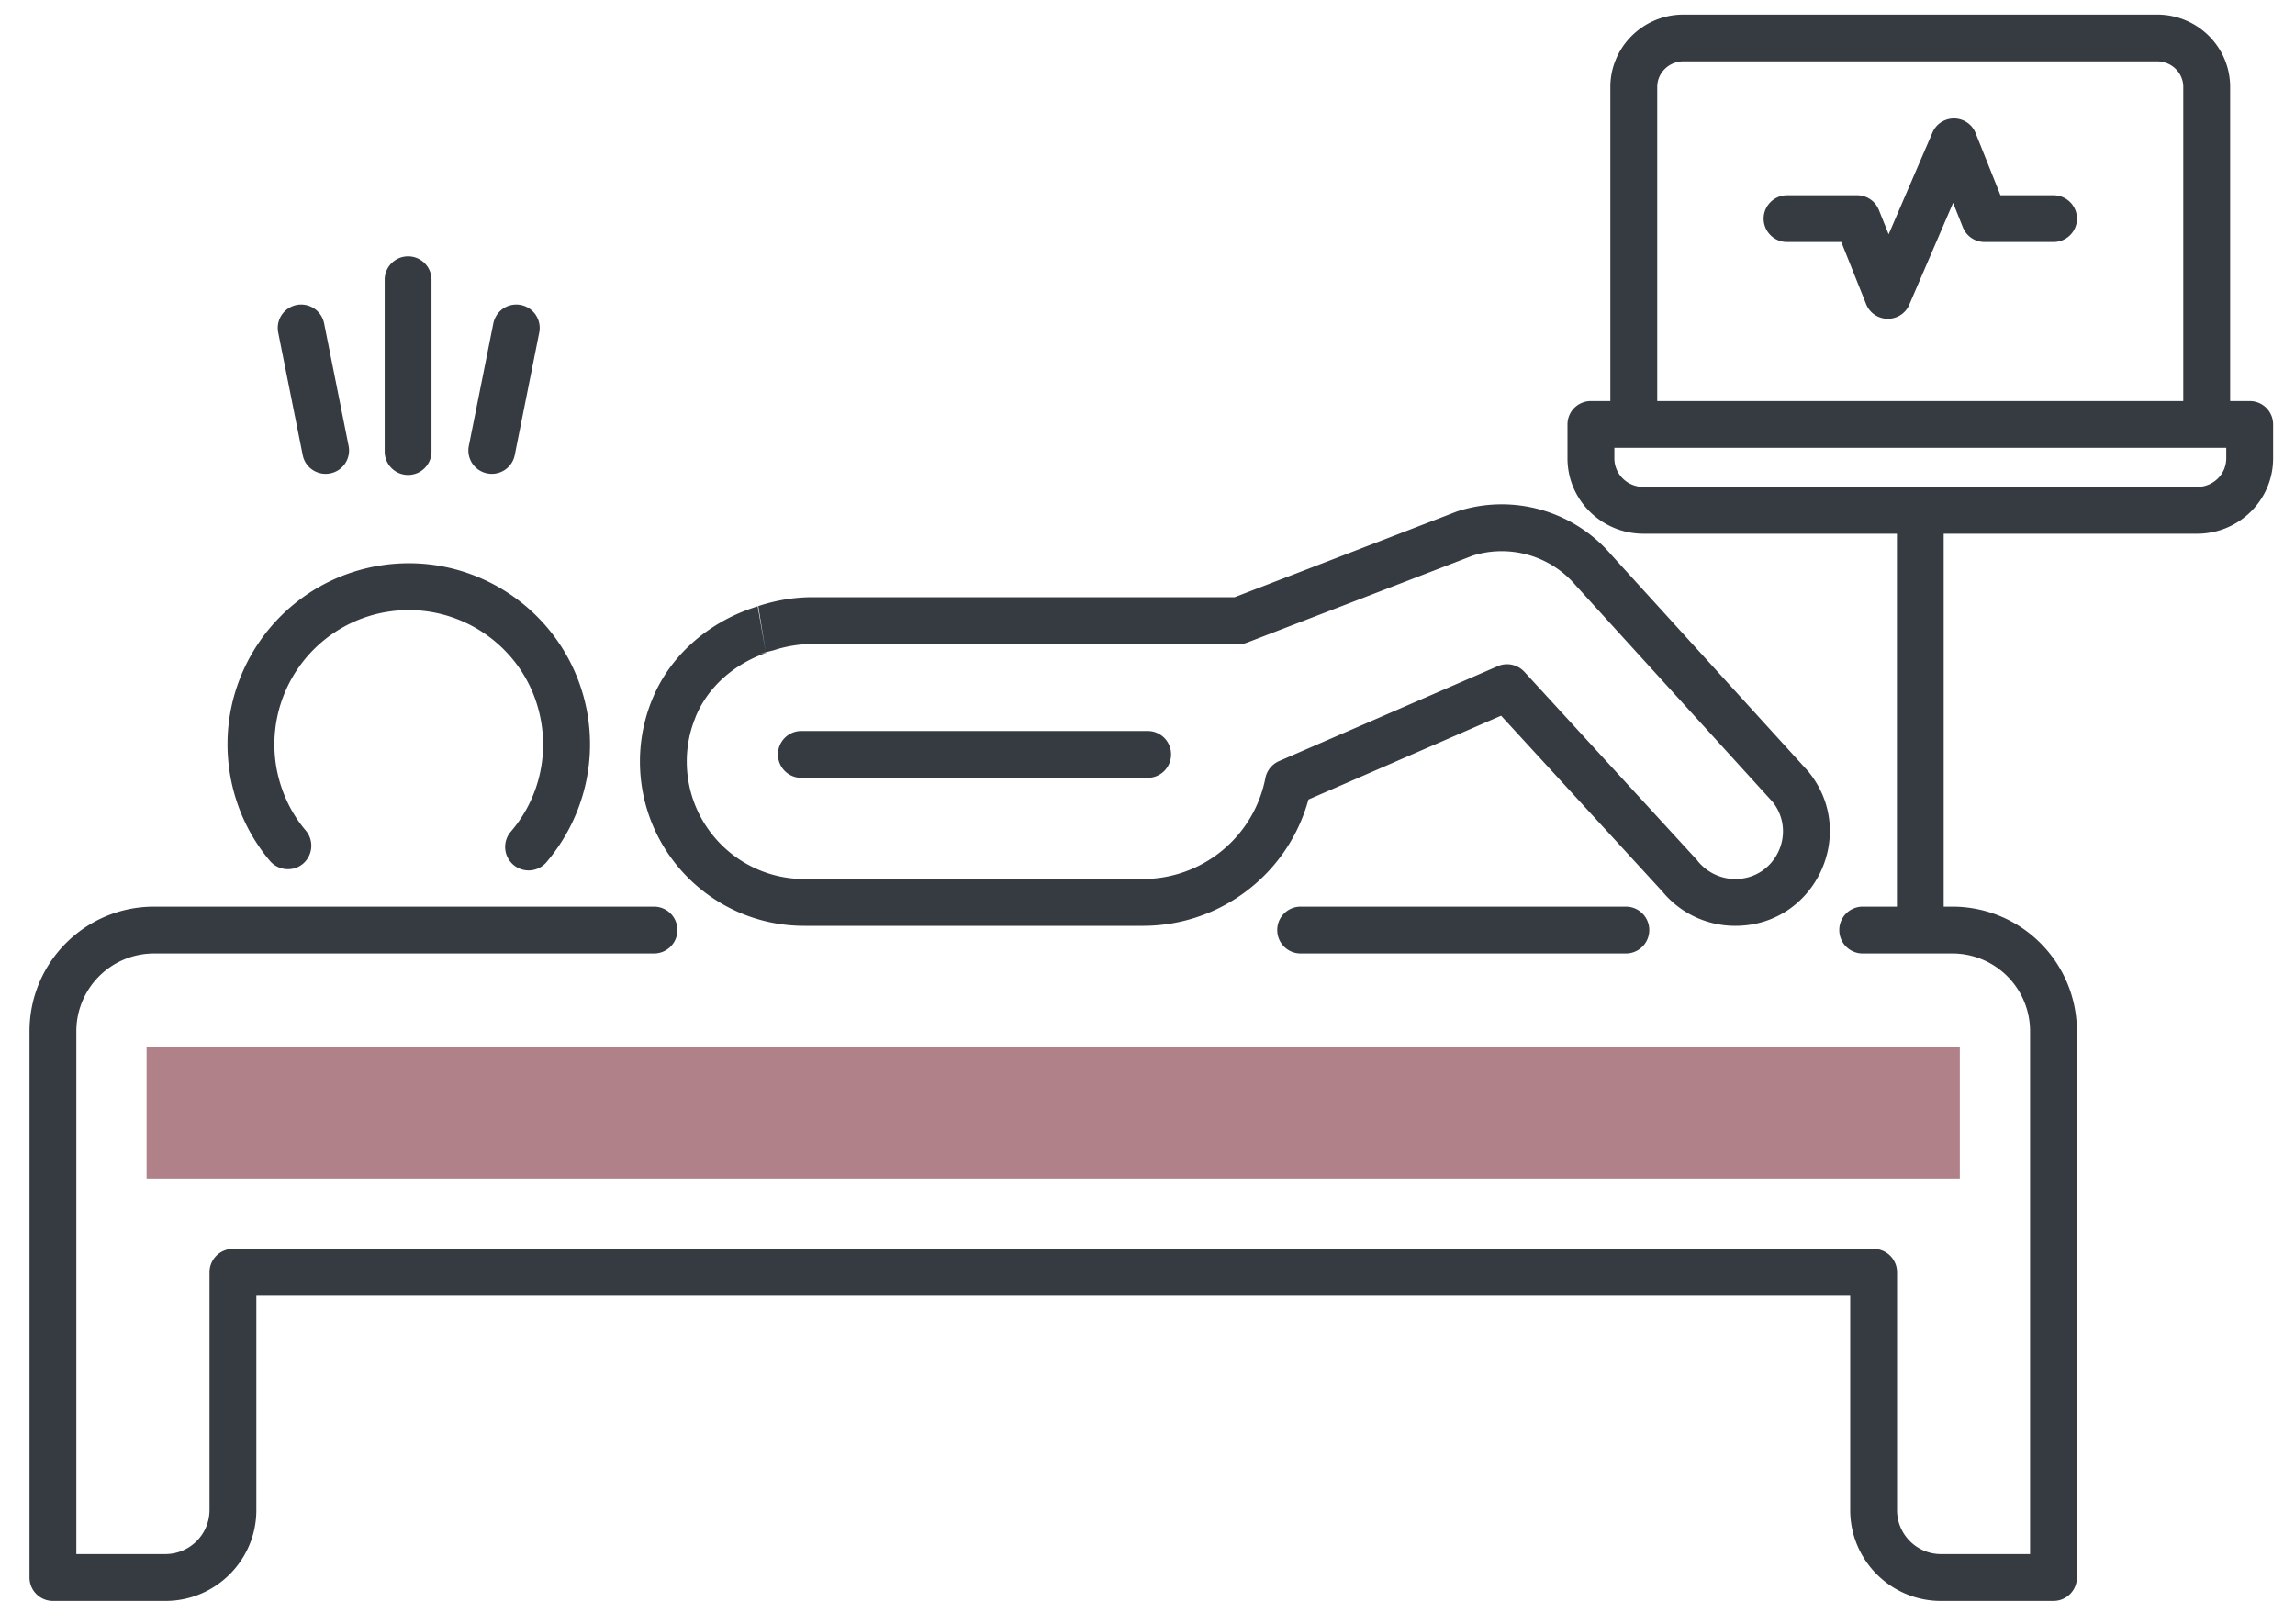
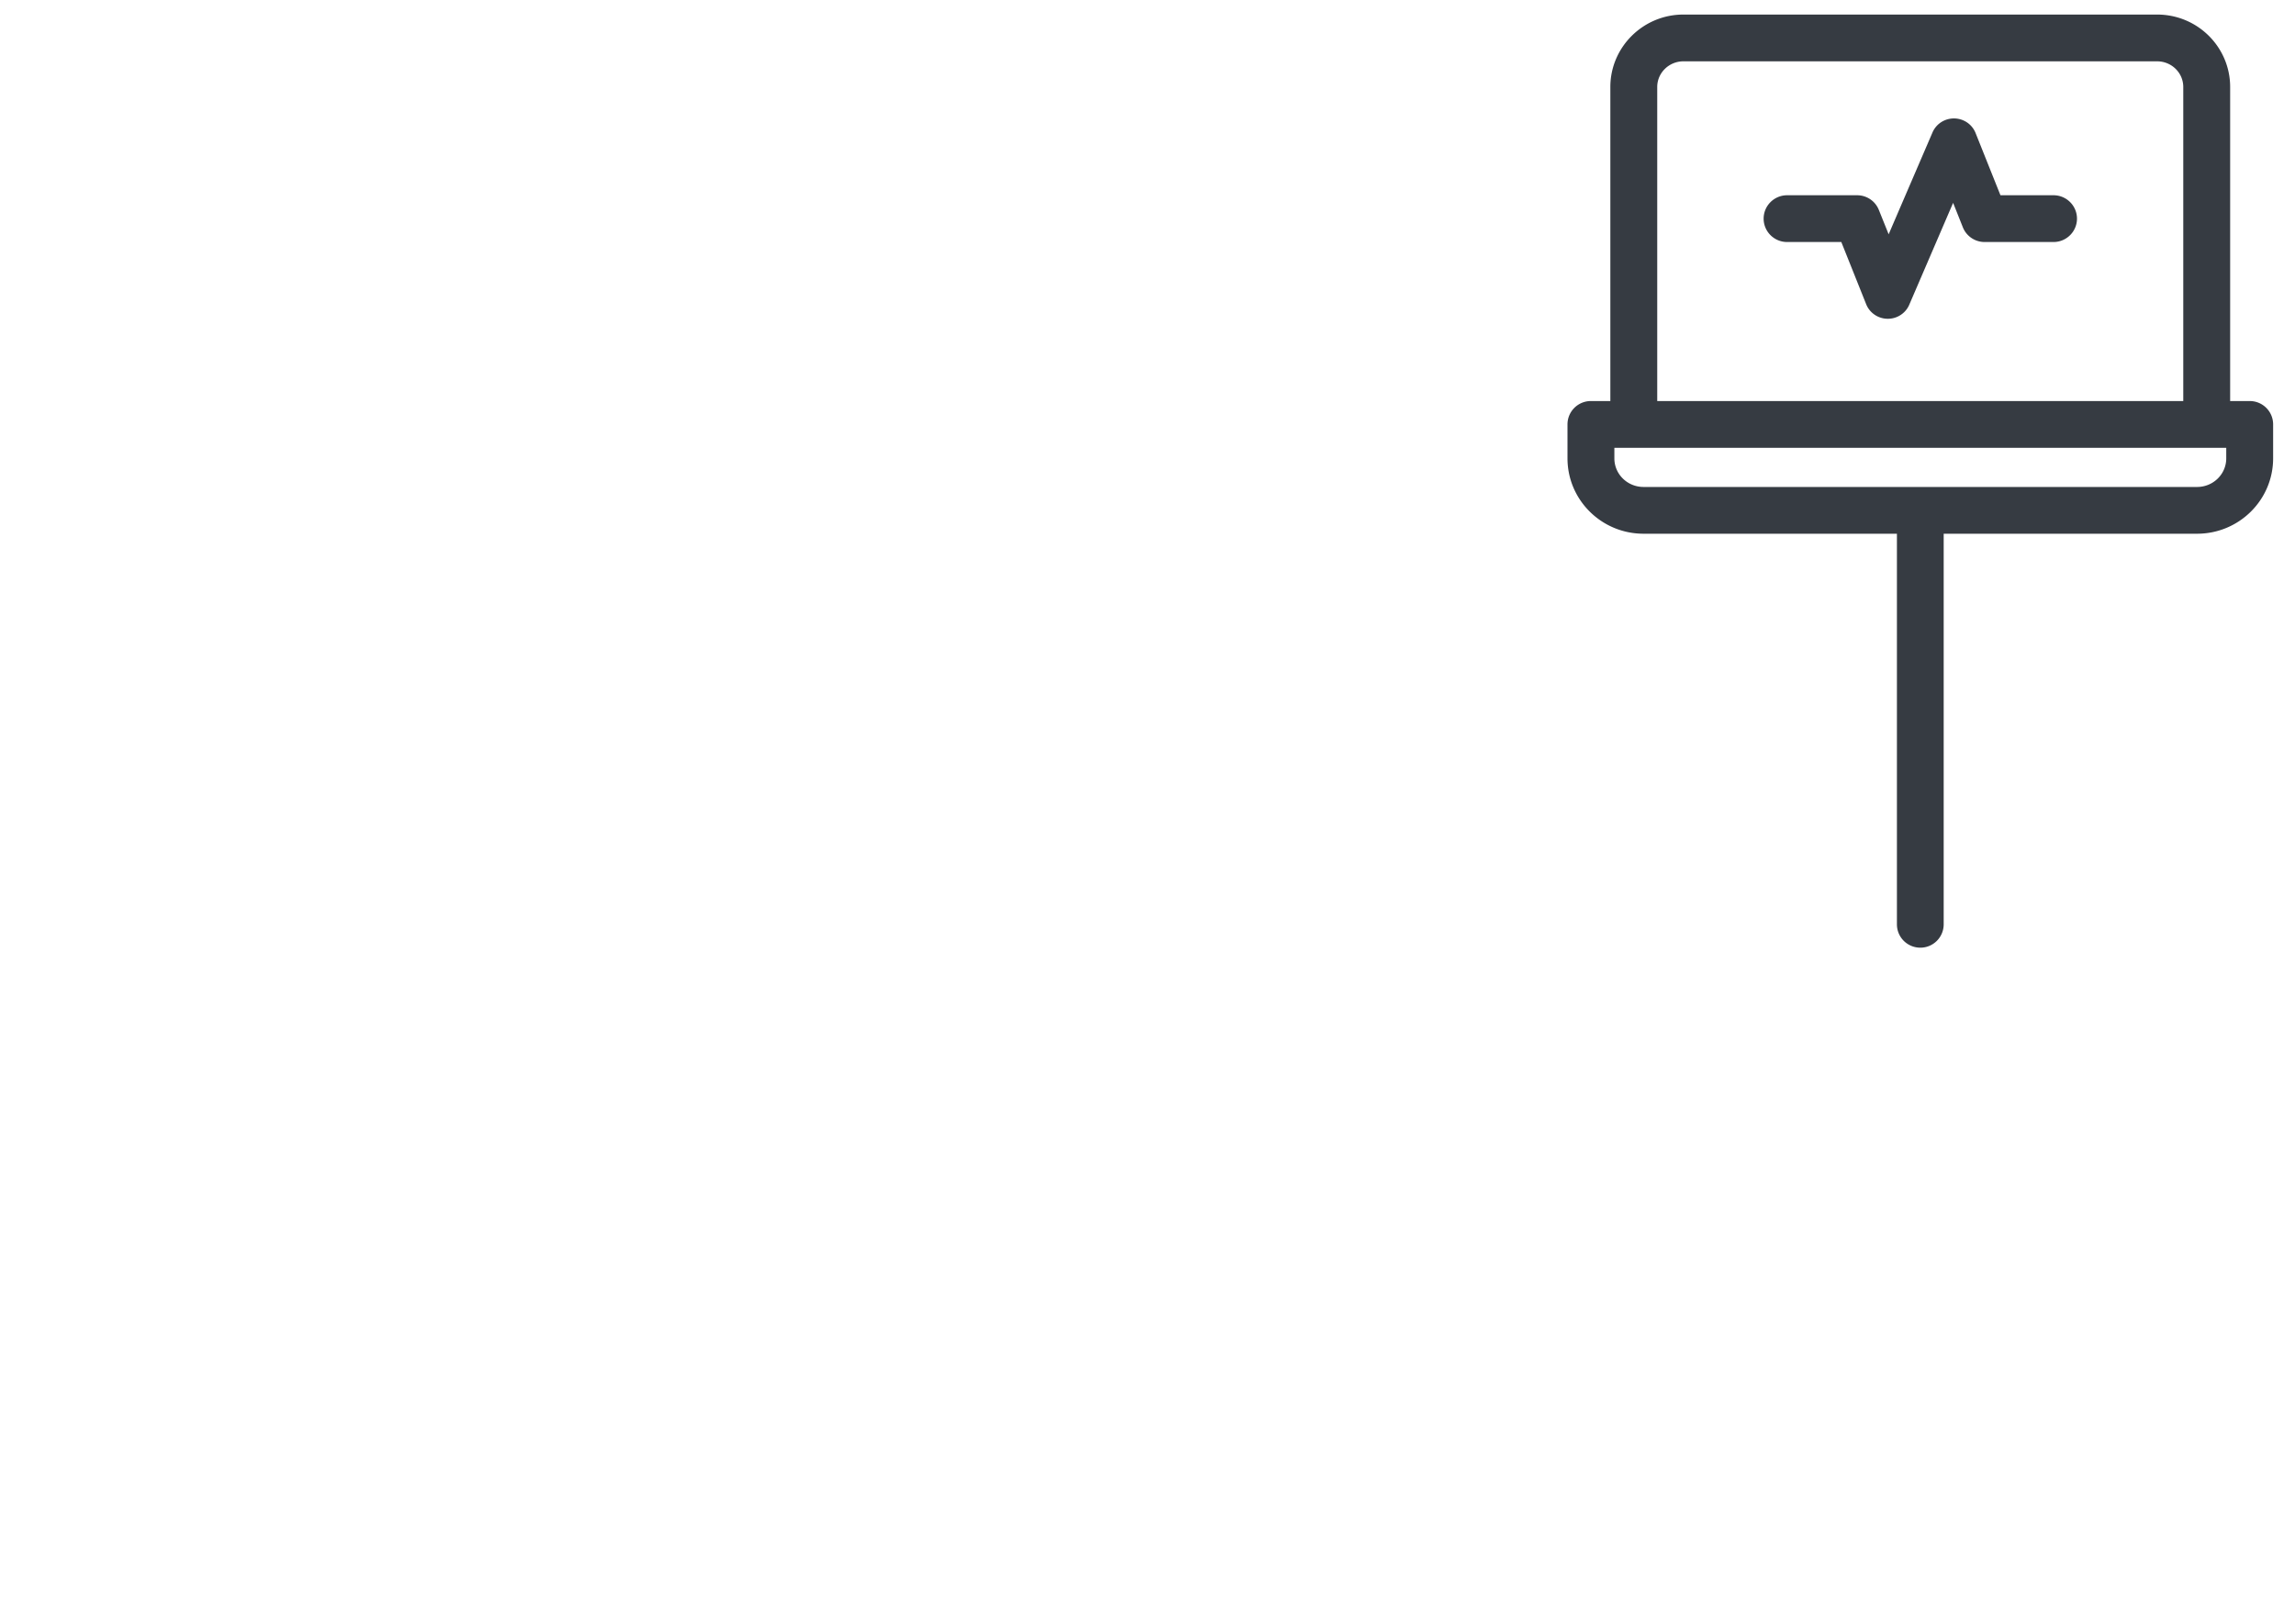
<svg xmlns="http://www.w3.org/2000/svg" xml:space="preserve" width="147" height="104" style="fill-rule:evenodd;clip-rule:evenodd;stroke-linejoin:round;stroke-miterlimit:2">
-   <path d="M533.795 0h176.394v153.785H533.795z" style="fill:none" transform="matrix(.824 0 0 .669 -439.271 .393)" />
-   <path d="M5680.24 2902.1c-.83 0-1.5-.67-1.5-1.5s.67-1.5 1.5-1.5h5.74c4.41 0 7.98 3.57 7.98 7.98v34.99c0 .83-.67 1.5-1.5 1.5h-7.21c-3.21 0-5.81-2.61-5.81-5.82v-13.73h-102.09v13.73c0 3.21-2.61 5.82-5.82 5.82h-7.21c-.83 0-1.5-.67-1.5-1.5v-34.99c0-4.41 3.57-7.98 7.98-7.98h32.02c.83 0 1.5.67 1.5 1.5s-.67 1.5-1.5 1.5h-32.02a4.98 4.98 0 0 0-4.98 4.98v33.49h5.71a2.83 2.83 0 0 0 2.82-2.82v-15.23c0-.83.67-1.5 1.5-1.5h105.09c.83 0 1.5.67 1.5 1.5v15.23c0 1.55 1.26 2.82 2.81 2.82h5.71v-33.49a4.98 4.98 0 0 0-4.98-4.98h-5.74Zm-84.34-5.81a1.504 1.504 0 0 1-2.28-1.96 8.56 8.56 0 0 0 1.95-7.19c-.86-4.67-5.35-7.75-10.03-6.89a8.609 8.609 0 0 0-6.89 10.03c.29 1.51.94 2.86 1.87 3.95.53.64.45 1.58-.18 2.12-.63.53-1.58.45-2.12-.18-1.25-1.48-2.14-3.3-2.52-5.34-1.17-6.31 2.99-12.36 9.3-13.53 6.3-1.16 12.35 2.99 13.53 9.3.66 3.59-.42 7.12-2.63 9.69Zm16.55 4.04c-5.82 0-10.53-4.71-10.53-10.53 0-1.4.28-2.74.78-3.96 1.13-2.8 3.55-4.89 6.41-5.86l.35-.12.51 2.91-.47-2.92c1.12-.37 2.3-.57 3.48-.57h27.03l14.24-5.49.09-.03c3.55-1.12 7.42 0 9.83 2.84l12.55 13.8.06.07c3.2 3.96.39 9.86-4.7 9.86-1.82 0-3.53-.81-4.68-2.21l-10.32-11.25-12.34 5.37c-1.3 4.75-5.62 8.09-10.61 8.09h-21.68Zm-1.99-17.64h-.01l-.85.21.48-.08c-2.04.69-3.79 2.15-4.6 4.14v.01a7.4 7.4 0 0 0-.56 2.83c0 4.16 3.37 7.53 7.53 7.53h21.68a8 8 0 0 0 7.85-6.46c.09-.48.42-.89.87-1.09l14.01-6.08c.59-.26 1.27-.11 1.71.36l11.07 12.07.05.07c.59.71 1.46 1.13 2.39 1.13 2.56 0 3.97-2.95 2.39-4.94l-12.54-13.79-.04-.04a6.226 6.226 0 0 0-6.61-1.95l-14.45 5.57c-.17.07-.35.1-.54.1h-27.31c-.86 0-1.71.14-2.52.41Zm23.98 5.16c.83 0 1.5.67 1.5 1.5s-.67 1.5-1.5 1.5h-22.18c-.83 0-1.5-.67-1.5-1.5s.67-1.5 1.5-1.5h22.18Zm30.63 11.25c.83 0 1.5.67 1.5 1.5s-.67 1.5-1.5 1.5h-20.83c-.83 0-1.5-.67-1.5-1.5s.67-1.5 1.5-1.5h20.83Zm-76.5-29.15c0 .83-.67 1.5-1.5 1.5s-1.5-.67-1.5-1.5v-11c0-.83.67-1.5 1.5-1.5s1.5.67 1.5 1.5v11Zm5.33.23c-.16.81-.95 1.33-1.76 1.17-.82-.16-1.34-.95-1.18-1.76l1.57-7.85a1.498 1.498 0 1 1 2.94.59l-1.57 7.85Zm-10.64-.59c.16.81-.36 1.6-1.18 1.76-.81.16-1.6-.36-1.76-1.17l-1.57-7.85a1.498 1.498 0 1 1 2.94-.59l1.57 7.85Z" style="fill:#363b42" transform="matrix(1 0 0 1 -5560.93 -2841.03)" />
-   <path d="M5570.32 2908.1h116.14v8.42h-116.14z" style="fill:#b18189;fill-rule:nonzero" transform="matrix(1 0 0 1 -5560.93 -2841.03)" />
  <path d="M6041.9 2327.93h-22.05c-3.66 0-6.62-2.98-6.62-6.64v-2.99c0-1.14.91-2.06 2.04-2.06h1.69v-27.67c0-3.51 2.85-6.38 6.36-6.38h41.22c3.53 0 6.36 2.87 6.36 6.38v27.67h1.7c1.13 0 2.04.92 2.04 2.06v2.99c0 3.66-2.96 6.64-6.62 6.64h-22.05v34.41c0 1.14-.91 2.06-2.03 2.06-1.13 0-2.04-.92-2.04-2.06v-34.41Zm-22.9-7.57h-1.69v.93c0 1.4 1.14 2.52 2.54 2.52h48.17c1.4 0 2.54-1.12 2.54-2.52v-.93H6019Zm47.82-4.12v-27.67c0-1.25-1.02-2.26-2.28-2.26h-41.22c-1.25 0-2.28 1.01-2.28 2.26v27.67h45.78Zm-34.48-14.01c-1.12 0-2.04-.92-2.04-2.06 0-1.14.92-2.06 2.04-2.06h6.1c.83 0 1.58.51 1.89 1.3l.85 2.14.93-2.19 2.88-6.77a2.025 2.025 0 0 1 3.76.05l2.16 5.47h4.62c1.12 0 2.04.92 2.04 2.06 0 1.14-.92 2.06-2.04 2.06h-6c-.83 0-1.58-.51-1.89-1.29l-.85-2.16-.94 2.21-2.87 6.75a2.025 2.025 0 0 1-3.76-.04l-2.16-5.47h-4.72Z" style="fill:#363b42" transform="matrix(.736 0 0 .727 -4325.336 -1658.22)" />
</svg>